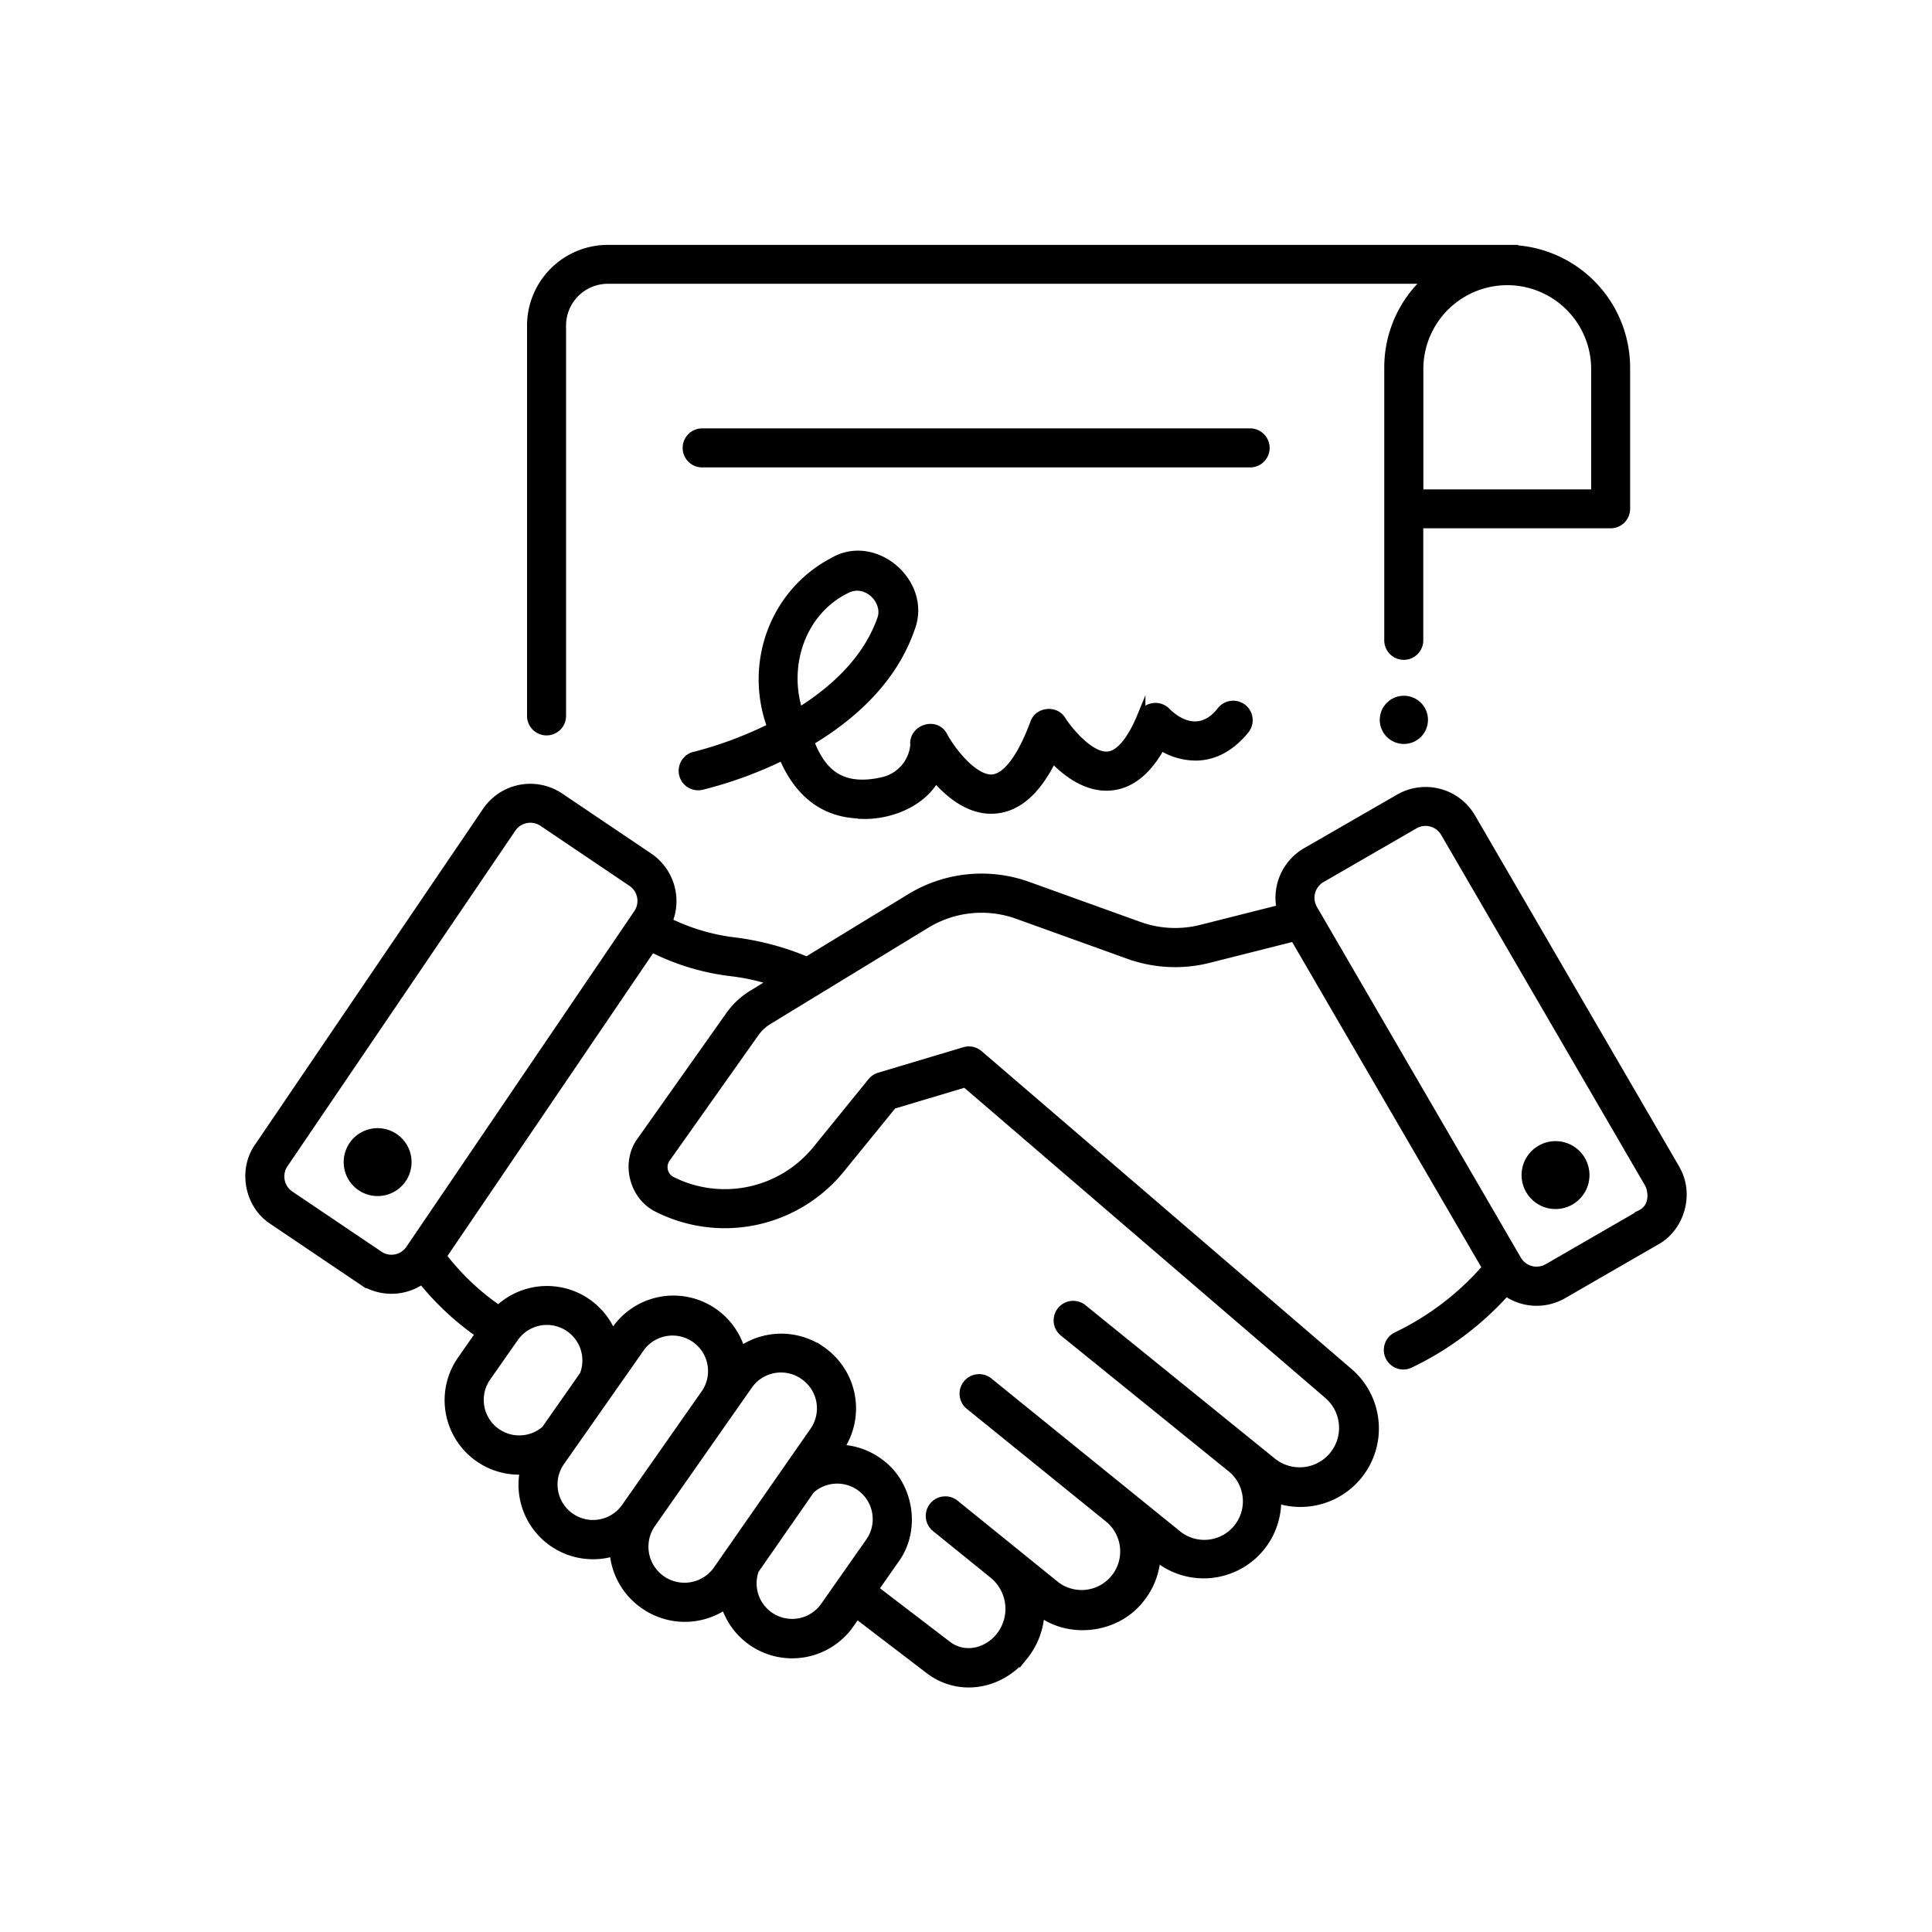
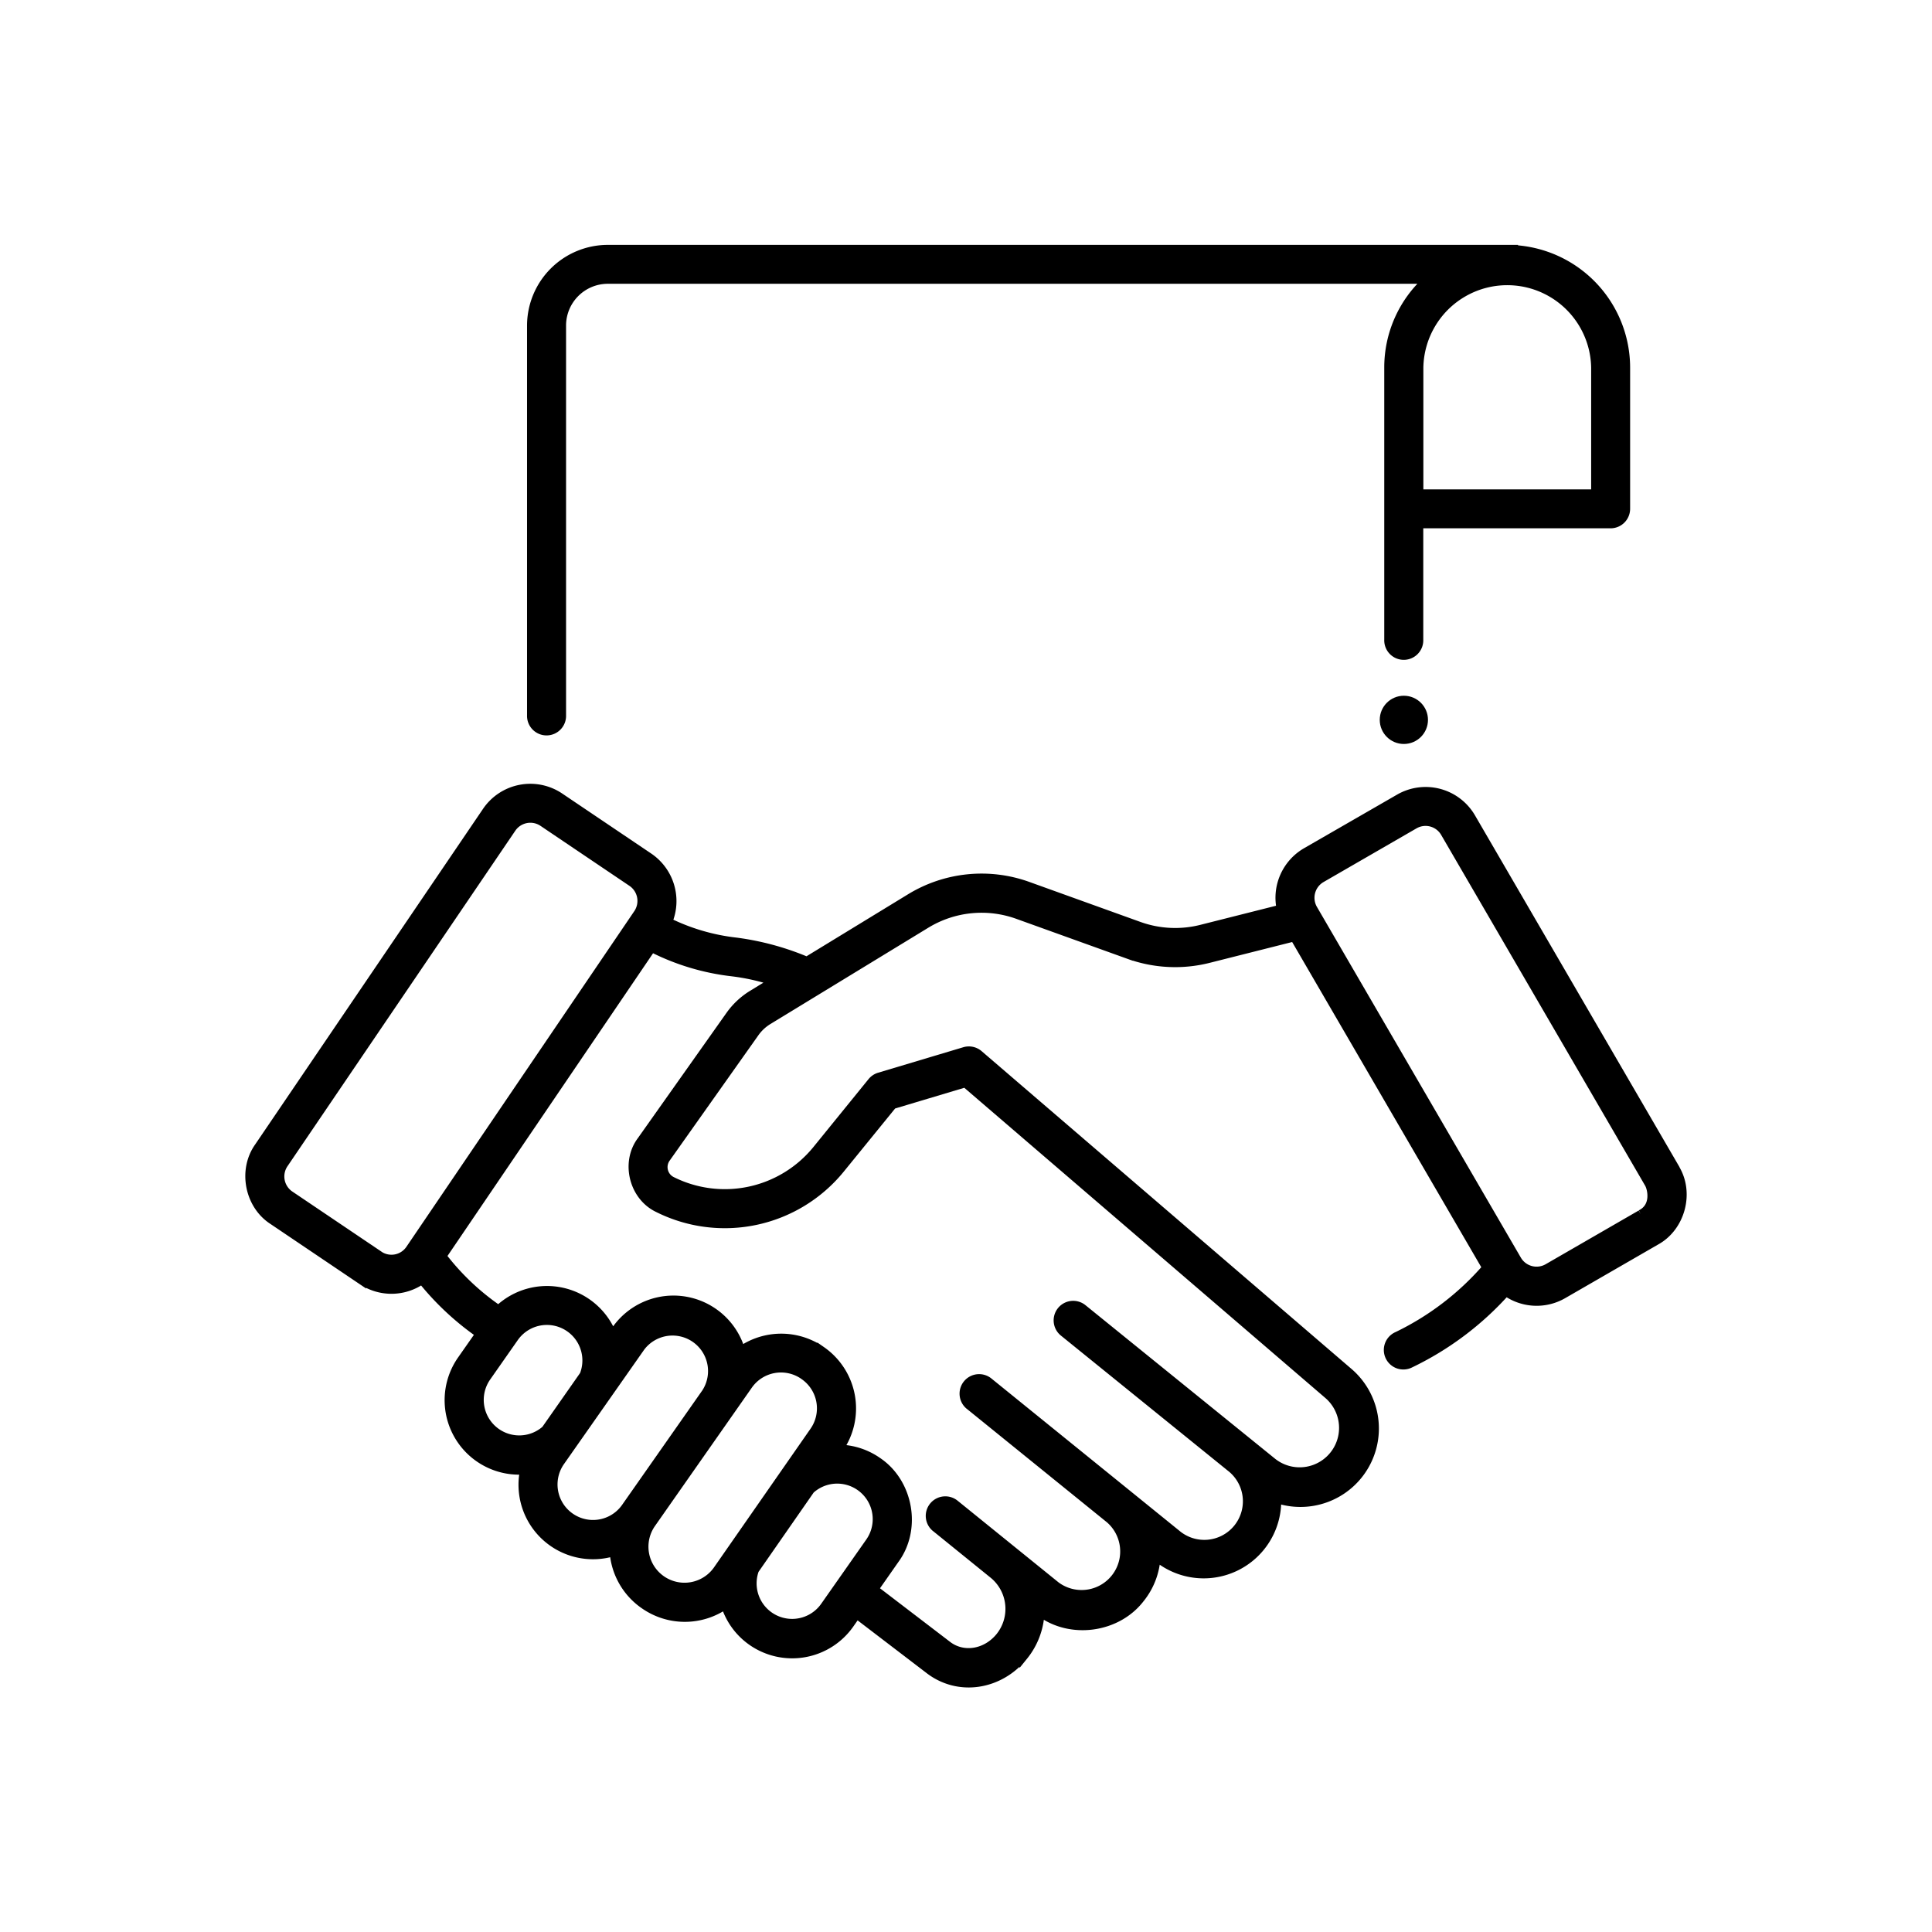
<svg xmlns="http://www.w3.org/2000/svg" viewBox="0 0 689.78 689.78">
  <defs>
    <style>.cls-1{stroke:#000;stroke-miterlimit:10;stroke-width:3px;}.cls-2{fill:none;}</style>
  </defs>
  <g id="Layer_2" data-name="Layer 2">
    <g id="Layer_1-2" data-name="Layer 1">
-       <path class="cls-1" d="M307.84,290.74c-17.39,0-24.93-12.56-28.37-20.81a145.88,145.88,0,0,1-28.77,10.54,5.47,5.47,0,1,1-2.52-10.64l.08,0a139.64,139.64,0,0,0,27.2-10.19c-8.39-22.5.73-47.84,21.84-59,15-9,34.07,7.61,27.82,23.75-6.43,18.56-21.23,31.57-36,40.36,3.68,9.38,9.64,17.86,25.83,14.25a14.62,14.62,0,0,0,11.55-12.86c-.73-5.84,7.51-8.69,10.3-3.4s10.92,15.77,17.51,15.26c5.06-.38,10.38-7.43,15-19.86,1.39-4.18,7.54-4.82,9.76-1,2.2,3.46,10,13.26,16.52,12.68,4.08-.36,8.29-5.34,11.86-14a5.5,5.5,0,0,1,9.07-1.64c4.26,4.25,12.43,8.68,19.54-.51a5.46,5.46,0,1,1,8.45,6.93c-5,6.08-10.76,9.26-17.18,9.45a23.47,23.47,0,0,1-12.82-3.65c-4.89,8.92-10.92,13.73-18,14.34-8.45.74-15.79-4.9-20.65-10-5.73,11.66-12.56,17.65-20.73,18.25-8.72.64-16.12-5.44-21.12-11.24-4.84,8.93-16.38,13.44-26.18,13.13Zm-5.42-80.49c-16.07,7.69-22.77,27-17.26,44,12.44-7.7,24.47-18.6,29.62-33.48C316.8,214.37,309.5,206.86,302.42,210.25Zm144.14-44.87H250.93a5.47,5.47,0,1,1,0-10.93H446.56a5.47,5.47,0,0,1,0,10.93Zm91.83-71h0ZM140.77,406.11A10.62,10.62,0,1,1,126,409,10.61,10.61,0,0,1,140.77,406.11Zm409.28,4.24a10.62,10.62,0,1,0,14.52,3.89A10.61,10.61,0,0,0,550.05,410.35Z" />
-       <path class="cls-1" d="M598.14,417.1,525.29,291.82A18.89,18.89,0,0,0,499.55,285L466.3,304.16a18.94,18.94,0,0,0-9,20.33l-28.37,7.16a38.1,38.1,0,0,1-22.29-1.09l-39.52-14.23a48.86,48.86,0,0,0-42.25,4.3l-36.8,22.47a97.32,97.32,0,0,0-25.38-6.87,73.3,73.3,0,0,1-24.17-7.11,19,19,0,0,0-6.8-23.1l-31.83-21.46a18.9,18.9,0,0,0-26.15,5L92.32,409.48c-5.88,8.3-3.48,20.75,5.07,26.26l31.83,21.47a18.9,18.9,0,0,0,21.44-.25,98.7,98.7,0,0,0,20.62,19.26l-6.46,9.23A25.1,25.1,0,0,0,185.36,525c.6,0,1.2,0,1.8-.07a25.1,25.1,0,0,0,32,29.14,25.22,25.22,0,0,0,11.09,19.07,25.26,25.26,0,0,0,28.67-.11,24.9,24.9,0,0,0,9.5,13,25.15,25.15,0,0,0,35-6.16l2.44-3.49,25.64,19.59c10.6,8.33,25.39,5.93,34-4.69a26.63,26.63,0,0,0,5.92-15.62c10.8,8.07,27.33,5.85,35.62-4.82a26,26,0,0,0,5.8-15l.41.33a26.19,26.19,0,0,0,42.68-21,26.51,26.51,0,0,0,25.48-45.4L349.48,376.42a5.49,5.49,0,0,0-5.13-1.09l-30.41,9.1a5.5,5.5,0,0,0-2.68,1.79l-19.77,24.35a42.27,42.27,0,0,1-51.67,11,5.47,5.47,0,0,1-2-8l31.68-44.76a16.08,16.08,0,0,1,4.82-4.51L330.56,330a38,38,0,0,1,32.85-3.34l39.52,14.22a48.87,48.87,0,0,0,28.67,1.41l30.47-7.69,33.87,58.25,34.76,59.76a99,99,0,0,1-31.82,24.34,5.47,5.47,0,1,0,4.68,9.88h0a109.45,109.45,0,0,0,34.12-25.62,18.89,18.89,0,0,0,20.33,1l33.25-19.19c8.91-4.9,12.18-17.16,6.88-25.84Zm-462.81,31-31.82-21.46a8,8,0,0,1-2.14-11.06l81.4-119.88a8,8,0,0,1,11-2.12l31.83,21.47a8,8,0,0,1,2.13,11.06L146.33,446a7.94,7.94,0,0,1-11,2.12Zm59.44,62.34a14.18,14.18,0,0,1-21-18.76l9.87-14.1a14.18,14.18,0,0,1,24.81,13.32Zm28.58,27.69a14.18,14.18,0,1,1-23.23-16.27L228.77,481A14.18,14.18,0,0,1,252,497.24Zm32.78,22.36a14.37,14.37,0,0,1-23.58-16.43l34.67-49.52A14.21,14.21,0,0,1,287,491.1l.13.1a14.2,14.2,0,0,1,3.51,19.71Zm38.27,13a14.18,14.18,0,0,1-24.92-13l19.9-28.62a14.18,14.18,0,0,1,21.16,18.61ZM268.63,355a27.13,27.13,0,0,0-8.05,7.52l-31.67,44.76c-5.8,7.8-2.8,19.89,6,24.08A53.27,53.27,0,0,0,300,417.46l18.71-23,25.93-7.76,129.66,111.4a15.58,15.58,0,0,1-19.85,24l-67.79-54.9a5.47,5.47,0,0,0-7,8.43l.09.07L439.3,523.9h0a15.28,15.28,0,1,1-19.23,23.74l-67-54.27a5.47,5.47,0,0,0-7,8.43l.09.06,50.05,40.53A15.28,15.28,0,0,1,377,566.13L341,537a5.47,5.47,0,1,0-7,8.43l.09.06,20.51,16.61h0A15.85,15.85,0,0,1,357,584.31c-4.93,6.1-13.16,7.42-18.8,3l-26.07-19.93,7.41-10.59c8-10.9,5.06-27.46-6.16-35a25,25,0,0,0-13.78-4.52l.06-.09a25.17,25.17,0,0,0-6.23-34.92l-.13-.09a25.17,25.17,0,0,0-28.76,0,25.09,25.09,0,0,0-44.67-7.39l-1.23,1.76A25.1,25.1,0,0,0,178,467.54a87.84,87.84,0,0,1-20.09-19.06l74.75-110.07a84.41,84.41,0,0,0,28.82,8.68,76.53,76.53,0,0,1,14.7,3.29Zm317.16,78.5-33.24,19.19a8,8,0,0,1-10.83-2.88L468.87,324.52a8,8,0,0,1,2.9-10.89L505,294.44a7.94,7.94,0,0,1,10.82,2.87l72.85,125.28c1.07,1.84,2.5,8.22-2.9,10.88ZM540.48,89v-.07H217a27.36,27.36,0,0,0-27.33,27.33v139.1a5.47,5.47,0,1,0,10.93,0V116.22A16.42,16.42,0,0,1,217,99.82H509.72a42.11,42.11,0,0,0-14,31.32v97.24a5.47,5.47,0,1,0,10.93,0V187.12h68.38a5.47,5.47,0,0,0,5.47-5.47V131.14A42.37,42.37,0,0,0,540.48,89Zm29.11,87.22H506.68v-45a31.46,31.46,0,0,1,62.91,0v45Z" />
+       <path class="cls-1" d="M598.14,417.1,525.29,291.82A18.89,18.89,0,0,0,499.55,285L466.3,304.16a18.94,18.94,0,0,0-9,20.33l-28.37,7.16a38.1,38.1,0,0,1-22.29-1.09l-39.52-14.23a48.86,48.86,0,0,0-42.25,4.3l-36.8,22.47a97.32,97.32,0,0,0-25.38-6.87,73.3,73.3,0,0,1-24.17-7.11,19,19,0,0,0-6.8-23.1l-31.83-21.46a18.9,18.9,0,0,0-26.15,5L92.32,409.48c-5.88,8.3-3.48,20.75,5.07,26.26l31.83,21.47a18.9,18.9,0,0,0,21.44-.25,98.7,98.7,0,0,0,20.62,19.26l-6.46,9.23A25.1,25.1,0,0,0,185.36,525c.6,0,1.2,0,1.8-.07a25.1,25.1,0,0,0,32,29.14,25.22,25.22,0,0,0,11.09,19.07,25.26,25.26,0,0,0,28.67-.11,24.9,24.9,0,0,0,9.5,13,25.15,25.15,0,0,0,35-6.16l2.44-3.49,25.64,19.59c10.6,8.33,25.39,5.93,34-4.69a26.63,26.63,0,0,0,5.92-15.62c10.8,8.07,27.33,5.85,35.62-4.82a26,26,0,0,0,5.8-15l.41.33a26.19,26.19,0,0,0,42.68-21,26.51,26.51,0,0,0,25.48-45.4L349.48,376.42a5.49,5.49,0,0,0-5.13-1.09l-30.41,9.1a5.5,5.5,0,0,0-2.68,1.79l-19.77,24.35a42.27,42.27,0,0,1-51.67,11,5.47,5.47,0,0,1-2-8l31.68-44.76a16.08,16.08,0,0,1,4.82-4.51L330.56,330a38,38,0,0,1,32.85-3.34l39.52,14.22a48.87,48.87,0,0,0,28.67,1.41l30.47-7.69,33.87,58.25,34.76,59.76a99,99,0,0,1-31.82,24.34,5.47,5.47,0,1,0,4.68,9.88h0a109.45,109.45,0,0,0,34.12-25.62,18.89,18.89,0,0,0,20.33,1l33.25-19.19c8.91-4.9,12.18-17.16,6.88-25.84Zm-462.81,31-31.82-21.46a8,8,0,0,1-2.14-11.06l81.4-119.88a8,8,0,0,1,11-2.12l31.83,21.47a8,8,0,0,1,2.13,11.06L146.33,446a7.94,7.94,0,0,1-11,2.12Zm59.44,62.34a14.18,14.18,0,0,1-21-18.76l9.87-14.1a14.18,14.18,0,0,1,24.81,13.32Zm28.58,27.69a14.18,14.18,0,1,1-23.23-16.27L228.77,481A14.18,14.18,0,0,1,252,497.24Zm32.78,22.36a14.37,14.37,0,0,1-23.58-16.43l34.67-49.52A14.21,14.21,0,0,1,287,491.1l.13.1a14.2,14.2,0,0,1,3.51,19.71Zm38.27,13a14.18,14.18,0,0,1-24.92-13l19.9-28.62a14.18,14.18,0,0,1,21.16,18.61ZM268.63,355a27.13,27.13,0,0,0-8.05,7.52l-31.67,44.76c-5.8,7.8-2.8,19.89,6,24.08A53.27,53.27,0,0,0,300,417.46l18.71-23,25.93-7.76,129.66,111.4a15.58,15.58,0,0,1-19.85,24l-67.79-54.9a5.47,5.47,0,0,0-7,8.43l.09.07L439.3,523.9h0a15.28,15.28,0,1,1-19.23,23.74l-67-54.27a5.47,5.47,0,0,0-7,8.43l.09.06,50.05,40.53A15.28,15.28,0,0,1,377,566.13L341,537a5.47,5.47,0,1,0-7,8.43l.09.06,20.51,16.61h0A15.85,15.85,0,0,1,357,584.31c-4.93,6.1-13.16,7.42-18.8,3l-26.07-19.93,7.41-10.59c8-10.9,5.06-27.46-6.16-35a25,25,0,0,0-13.78-4.52l.06-.09a25.17,25.17,0,0,0-6.23-34.92l-.13-.09a25.17,25.17,0,0,0-28.76,0,25.09,25.09,0,0,0-44.67-7.39l-1.23,1.76A25.1,25.1,0,0,0,178,467.54a87.84,87.84,0,0,1-20.09-19.06l74.75-110.07a84.41,84.41,0,0,0,28.82,8.68,76.53,76.53,0,0,1,14.7,3.29Zm317.16,78.5-33.24,19.19a8,8,0,0,1-10.83-2.88L468.87,324.52a8,8,0,0,1,2.9-10.89L505,294.44a7.94,7.94,0,0,1,10.82,2.87l72.85,125.28c1.07,1.84,2.5,8.22-2.9,10.88M540.48,89v-.07H217a27.36,27.36,0,0,0-27.33,27.33v139.1a5.47,5.47,0,1,0,10.93,0V116.22A16.42,16.42,0,0,1,217,99.82H509.72a42.11,42.11,0,0,0-14,31.32v97.24a5.47,5.47,0,1,0,10.93,0V187.12h68.38a5.47,5.47,0,0,0,5.47-5.47V131.14A42.37,42.37,0,0,0,540.48,89Zm29.11,87.22H506.68v-45a31.46,31.46,0,0,1,62.91,0v45Z" />
      <circle class="cls-1" cx="501.22" cy="257.01" r="7.11" />
-       <rect class="cls-2" width="689.78" height="689.78" />
    </g>
  </g>
</svg>